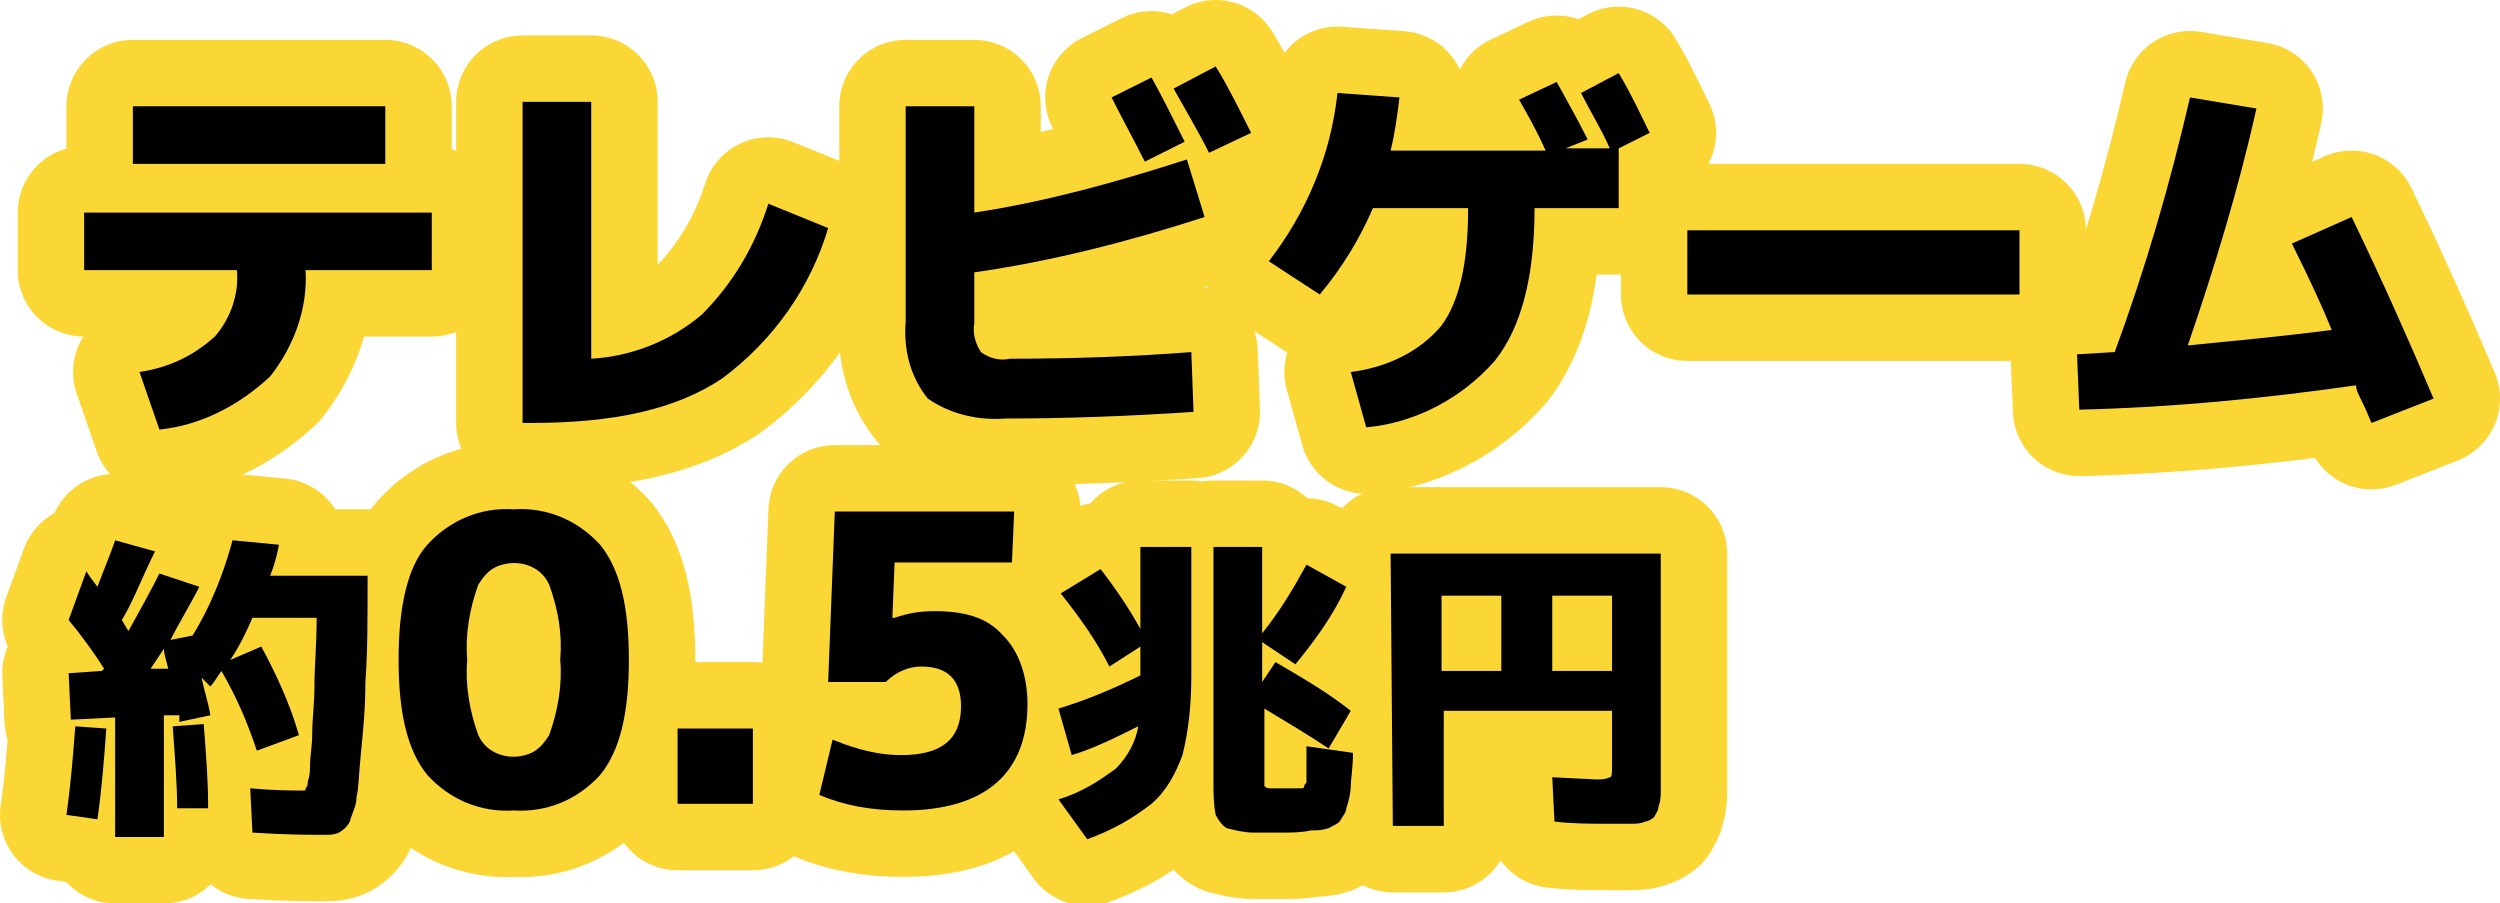
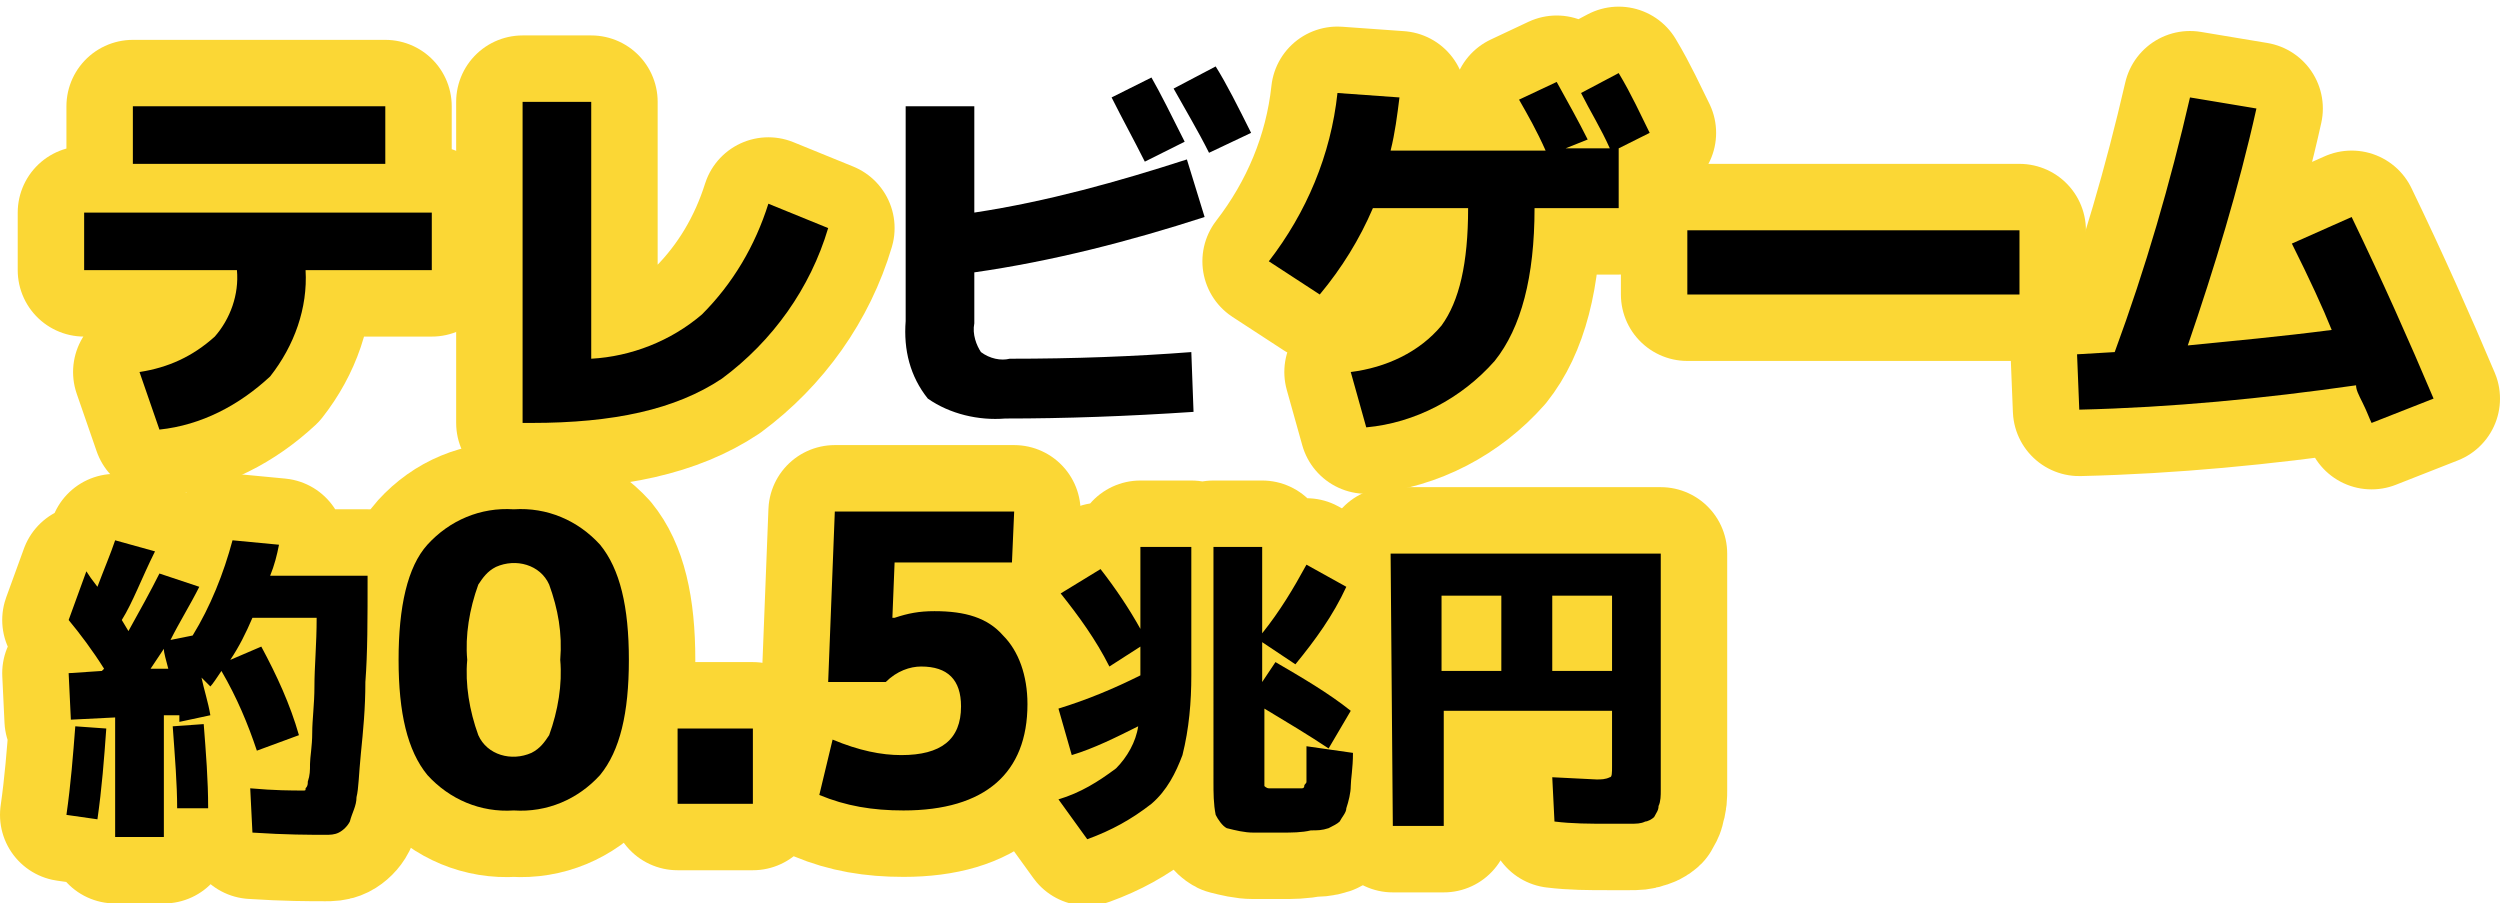
<svg xmlns="http://www.w3.org/2000/svg" xmlns:ns1="http://sodipodi.sourceforge.net/DTD/sodipodi-0.dtd" xmlns:ns2="http://www.inkscape.org/namespaces/inkscape" version="1.1" id="svg58" ns1:docname="content_information_3_4.svg" x="0px" y="0px" viewBox="0 0 112.9 40.8" style="enable-background:new 0 0 112.9 40.8;" xml:space="preserve">
  <style type="text/css">
	.st0{fill:none;stroke:#FBD735;stroke-width:6;stroke-linecap:round;stroke-linejoin:round;}
	.st1{fill:none;stroke:#FBD735;stroke-width:6;stroke-linecap:round;stroke-linejoin:round;stroke-miterlimit:10;}
</style>
  <path id="path8" ns2:connector-curvature="0" class="st0" d="M3.8,9.6h15.7v2.6h-5.7c0.1,1.7-0.5,3.4-1.6,4.8  c-1.4,1.3-3.1,2.2-5,2.4l-0.9-2.6c1.3-0.2,2.4-0.7,3.4-1.6c0.7-0.8,1.1-1.9,1-3H3.8V9.6z M6,7.4V4.8h11.4v2.6H6z" />
  <path id="path10" ns2:connector-curvature="0" class="st0" d="M26.7,16.2c1.8-0.1,3.6-0.8,5-2c1.4-1.4,2.4-3.1,3-5l2.7,1.1  c-0.8,2.7-2.5,5.1-4.8,6.8c-2.1,1.4-4.9,2-8.6,2h-0.4V4.6h3.1V16.2z" />
-   <path id="path12" ns2:connector-curvature="0" class="st0" d="M41,4.8h3v4.8c3.3-0.5,6.5-1.4,9.6-2.4l0.8,2.6  c-3.4,1.1-6.9,2-10.4,2.5v2.3c-0.1,0.5,0.1,1,0.3,1.3c0.4,0.3,0.9,0.4,1.3,0.3c2.9,0,5.6-0.1,8.2-0.3l0.1,2.7  c-3,0.2-5.8,0.3-8.5,0.3c-1.2,0.1-2.5-0.2-3.5-0.9c-0.8-1-1.1-2.2-1-3.5V4.8z M53.5,6.4l-1.8,0.9c-0.5-1-1-1.9-1.5-2.9L52,3.5  C52.4,4.2,52.9,5.2,53.5,6.4z M56.5,6l-1.9,0.9c-0.5-1-1.1-2-1.6-2.9l1.9-1C55.4,3.8,55.9,4.8,56.5,6L56.5,6z" />
  <path id="path14" ns2:connector-curvature="0" class="st0" d="M73.1,9.4h-3.8c0,3.1-0.6,5.4-1.8,6.9c-1.5,1.7-3.6,2.8-5.8,3  L61,16.8c1.6-0.2,3.1-0.9,4.1-2.1c0.8-1.1,1.2-2.8,1.2-5.3H62c-0.6,1.4-1.4,2.7-2.4,3.9l-2.3-1.5c1.7-2.2,2.8-4.8,3.1-7.6l2.8,0.2  c-0.1,0.8-0.2,1.6-0.4,2.4h7c-0.4-0.9-0.8-1.6-1.2-2.3l1.7-0.8c0.5,0.9,1,1.8,1.4,2.6l-1,0.4h2c-0.4-0.9-0.9-1.7-1.3-2.5l1.7-0.9  c0.6,1,1,1.9,1.4,2.7l-1.4,0.7V9.4z" />
  <path id="path16" ns2:connector-curvature="0" class="st0" d="M76.2,13.3v-2.9h15v2.9H76.2z" />
  <path id="path18" ns2:connector-curvature="0" class="st0" d="M103.5,11l2.7-1.2c1.4,2.9,2.6,5.6,3.7,8.2l-2.8,1.1  c-0.1-0.2-0.2-0.5-0.4-0.9c-0.2-0.4-0.3-0.6-0.3-0.8c-4.2,0.6-8.3,1-12.5,1.1L93.8,16l1.7-0.1c1.4-3.8,2.5-7.6,3.4-11.5l3,0.5  c-0.8,3.6-1.9,7.2-3.1,10.7c2-0.2,4.2-0.4,6.5-0.7C104.9,13.9,104.3,12.6,103.5,11z" />
  <path id="path20" ns2:connector-curvature="0" class="st0" d="M3,36.8c0.2-1.4,0.3-2.7,0.4-4l1.4,0.1c-0.1,1.4-0.2,2.7-0.4,4.1  L3,36.8z M3.1,28l0.8-2.2l0.2,0.3l0.3,0.4C4.7,25.7,5,25,5.2,24.4L7,24.9c-0.6,1.2-1,2.3-1.5,3.1l0.3,0.5c0.5-0.9,1-1.8,1.4-2.6  L9,26.5c-0.4,0.8-0.9,1.6-1.3,2.4l1-0.2c0.8-1.3,1.4-2.8,1.8-4.3l2.1,0.2c-0.1,0.5-0.2,0.9-0.4,1.4h4.4c0,2,0,3.5-0.1,4.8  C16.5,32,16.4,33,16.3,34c-0.1,1-0.1,1.6-0.2,2c0,0.4-0.2,0.7-0.3,1.1c-0.1,0.2-0.3,0.4-0.5,0.5c-0.2,0.1-0.4,0.1-0.6,0.1  c-0.7,0-1.8,0-3.3-0.1l-0.1-2c1.1,0.1,1.9,0.1,2.4,0.1c0.1,0,0.1,0,0.1-0.1c0.1-0.1,0.1-0.2,0.1-0.3c0.1-0.3,0.1-0.5,0.1-0.8  c0-0.3,0.1-0.8,0.1-1.4s0.1-1.3,0.1-2.1c0-0.9,0.1-1.9,0.1-3.1h-2.9c-0.3,0.7-0.6,1.3-1,1.9l1.4-0.6c0.7,1.3,1.3,2.6,1.7,4l-1.9,0.7  c-0.4-1.2-0.9-2.4-1.6-3.6c-0.2,0.3-0.4,0.6-0.5,0.7l-0.4-0.4c0.1,0.5,0.3,1.1,0.4,1.7l-1.4,0.3c0-0.1,0-0.1,0-0.2v-0.1l-0.7,0v5.5  H5.2v-5.4l-2,0.1l-0.1-2.1l1.5-0.1l0.1-0.1C4.2,29.4,3.6,28.6,3.1,28z M7.6,30.2c-0.1-0.4-0.2-0.7-0.2-0.9l-0.6,0.9L7.6,30.2z   M9.4,36.5l-1.4,0c0-1.1-0.1-2.3-0.2-3.7l1.4-0.1C9.3,34,9.4,35.2,9.4,36.5L9.4,36.5z" />
  <path id="path22" ns2:connector-curvature="0" class="st0" d="M19.3,24.6c1-1.1,2.4-1.7,3.9-1.6c1.5-0.1,2.9,0.5,3.9,1.6  c0.9,1.1,1.3,2.8,1.3,5.2s-0.4,4.1-1.3,5.2c-1,1.1-2.4,1.7-3.9,1.6c-1.5,0.1-2.9-0.5-3.9-1.6c-0.9-1.1-1.3-2.8-1.3-5.2  S18.4,25.6,19.3,24.6z M21.6,33.2c0.4,0.9,1.5,1.2,2.4,0.8c0.4-0.2,0.6-0.5,0.8-0.8c0.4-1.1,0.6-2.3,0.5-3.4  c0.1-1.2-0.1-2.3-0.5-3.4c-0.4-0.9-1.5-1.2-2.4-0.8c-0.4,0.2-0.6,0.5-0.8,0.8c-0.4,1.1-0.6,2.3-0.5,3.4C21,30.9,21.2,32.1,21.6,33.2  z" />
  <path id="path24" ns2:connector-curvature="0" class="st0" d="M30.6,36.3v-3.4H34v3.4L30.6,36.3z" />
  <path id="path28" ns2:connector-curvature="0" class="st0" d="M47.9,26.8l1.8-1.1c0.7,0.9,1.3,1.8,1.8,2.7v-3.7h2.3v5.8  c0,1.2-0.1,2.4-0.4,3.6c-0.3,0.8-0.7,1.6-1.4,2.2c-0.9,0.7-1.8,1.2-2.9,1.6l-1.3-1.8c1-0.3,1.8-0.8,2.6-1.4c0.5-0.5,0.9-1.2,1-1.9  c-1,0.5-2,1-3,1.3L47.8,32c1.3-0.4,2.5-0.9,3.7-1.5v-1.3l-1.4,0.9C49.5,28.9,48.7,27.8,47.9,26.8z M58,35.6c0.2,0,0.4,0,0.6,0h0.2  c0,0,0.1,0,0.1-0.1c0-0.1,0.1-0.1,0.1-0.2c0-0.1,0-0.2,0-0.3s0-0.3,0-0.5s0-0.4,0-0.8l0,0l2.1,0.3c0,0.7-0.1,1.2-0.1,1.5  c0,0.3-0.1,0.7-0.2,1c0,0.2-0.2,0.4-0.3,0.6c-0.1,0.1-0.3,0.2-0.5,0.3c-0.3,0.1-0.5,0.1-0.8,0.1c-0.4,0.1-0.9,0.1-1.3,0.1  c-0.5,0-0.9,0-1.3,0c-0.4,0-0.8-0.1-1.2-0.2c-0.2-0.1-0.4-0.4-0.5-0.6c-0.1-0.5-0.1-1-0.1-1.5V24.7H57v3.9c0.8-1,1.4-2,2-3.1l1.8,1  c-0.6,1.3-1.4,2.4-2.3,3.5l-1.5-1v1.8l0.6-0.9c1.2,0.7,2.4,1.4,3.4,2.2L60,33.8c-0.9-0.6-1.9-1.2-2.9-1.8v3c0,0.2,0,0.3,0,0.5  c0,0,0.1,0.1,0.2,0.1C57.6,35.6,57.8,35.6,58,35.6z" />
  <path id="path30" ns2:connector-curvature="0" class="st0" d="M62.8,25H75v9.7c0,0.4,0,0.8,0,1c0,0.2,0,0.5-0.1,0.7  c0,0.2-0.1,0.3-0.2,0.5c-0.1,0.1-0.3,0.2-0.4,0.2c-0.2,0.1-0.4,0.1-0.7,0.1h-1c-0.8,0-1.6,0-2.4-0.1l-0.1-2l2,0.1  c0.2,0,0.4,0,0.6-0.1c0.1,0,0.1-0.2,0.1-0.5v-2.5h-7.6v5.2h-2.3L62.8,25z M67.8,26.9h-2.7v3.4h2.7L67.8,26.9z M70.1,26.9v3.4h2.7  v-3.4L70.1,26.9z" />
  <path class="st1" d="M45.7,25.4h-5.3l-0.1,2.5h0.1c0.6-0.2,1.1-0.3,1.8-0.3c1.4,0,2.4,0.3,3.1,1.1c0.7,0.7,1.1,1.8,1.1,3.1  c0,3.1-1.9,4.8-5.6,4.8c-1.4,0-2.6-0.2-3.8-0.7l0.6-2.5c1.2,0.5,2.2,0.7,3.1,0.7c1.8,0,2.7-0.7,2.7-2.2c0-1.2-0.6-1.8-1.8-1.8  c-0.5,0-1.1,0.2-1.6,0.7h-2.6l0.3-7.7h8.1L45.7,25.4L45.7,25.4z" />
  <path id="path32" ns2:connector-curvature="0" d="M3.8,9.6h15.7v2.6h-5.7c0.1,1.7-0.5,3.4-1.6,4.8c-1.4,1.3-3.1,2.2-5,2.4  l-0.9-2.6c1.3-0.2,2.4-0.7,3.4-1.6c0.7-0.8,1.1-1.9,1-3H3.8V9.6z M6,7.4V4.8h11.4v2.6H6z" />
  <path id="path34" ns2:connector-curvature="0" d="M26.7,16.2c1.8-0.1,3.6-0.8,5-2c1.4-1.4,2.4-3.1,3-5l2.7,1.1  c-0.8,2.7-2.5,5.1-4.8,6.8c-2.1,1.4-4.9,2-8.6,2h-0.4V4.6h3.1V16.2z" />
  <path id="path36" ns2:connector-curvature="0" d="M41,4.8h3v4.8c3.3-0.5,6.5-1.4,9.6-2.4l0.8,2.6c-3.4,1.1-6.9,2-10.4,2.5v2.3  c-0.1,0.5,0.1,1,0.3,1.3c0.4,0.3,0.9,0.4,1.3,0.3c2.9,0,5.6-0.1,8.2-0.3l0.1,2.7c-3,0.2-5.8,0.3-8.5,0.3c-1.2,0.1-2.5-0.2-3.5-0.9  c-0.8-1-1.1-2.2-1-3.5V4.8z M53.5,6.4l-1.8,0.9c-0.5-1-1-1.9-1.5-2.9L52,3.5C52.4,4.2,52.9,5.2,53.5,6.4z M56.5,6l-1.9,0.9  c-0.5-1-1.1-2-1.6-2.9l1.9-1C55.4,3.8,55.9,4.8,56.5,6L56.5,6z" />
  <path id="path38" ns2:connector-curvature="0" d="M73.1,9.4h-3.8c0,3.1-0.6,5.4-1.8,6.9c-1.5,1.7-3.6,2.8-5.8,3L61,16.8  c1.6-0.2,3.1-0.9,4.1-2.1c0.8-1.1,1.2-2.8,1.2-5.3H62c-0.6,1.4-1.4,2.7-2.4,3.9l-2.3-1.5c1.7-2.2,2.8-4.8,3.1-7.6l2.8,0.2  c-0.1,0.8-0.2,1.6-0.4,2.4h7c-0.4-0.9-0.8-1.6-1.2-2.3l1.7-0.8c0.5,0.9,1,1.8,1.4,2.6l-1,0.4h2c-0.4-0.9-0.9-1.7-1.3-2.5l1.7-0.9  c0.6,1,1,1.9,1.4,2.7l-1.4,0.7V9.4z" />
  <path id="path40" ns2:connector-curvature="0" d="M76.2,13.3v-2.9h15v2.9H76.2z" />
  <path id="path42" ns2:connector-curvature="0" d="M103.5,11l2.7-1.2c1.4,2.9,2.6,5.6,3.7,8.2l-2.8,1.1  c-0.1-0.2-0.2-0.5-0.4-0.9c-0.2-0.4-0.3-0.6-0.3-0.8c-4.2,0.6-8.3,1-12.5,1.1L93.8,16l1.7-0.1c1.4-3.8,2.5-7.6,3.4-11.5l3,0.5  c-0.8,3.6-1.9,7.2-3.1,10.7c2-0.2,4.2-0.4,6.5-0.7C104.9,13.9,104.3,12.6,103.5,11z" />
  <path id="path44" ns2:connector-curvature="0" d="M3,36.8c0.2-1.4,0.3-2.7,0.4-4l1.4,0.1c-0.1,1.4-0.2,2.7-0.4,4.1L3,36.8z   M3.1,28l0.8-2.2l0.2,0.3l0.3,0.4C4.7,25.7,5,25,5.2,24.4L7,24.9c-0.6,1.2-1,2.3-1.5,3.1l0.3,0.5c0.5-0.9,1-1.8,1.4-2.6L9,26.5  c-0.4,0.8-0.9,1.6-1.3,2.4l1-0.2c0.8-1.3,1.4-2.8,1.8-4.3l2.1,0.2c-0.1,0.5-0.2,0.9-0.4,1.4h4.4c0,2,0,3.5-0.1,4.8  C16.5,32,16.4,33,16.3,34c-0.1,1-0.1,1.6-0.2,2c0,0.4-0.2,0.7-0.3,1.1c-0.1,0.2-0.3,0.4-0.5,0.5c-0.2,0.1-0.4,0.1-0.6,0.1  c-0.7,0-1.8,0-3.3-0.1l-0.1-2c1.1,0.1,1.9,0.1,2.4,0.1c0.1,0,0.1,0,0.1-0.1c0.1-0.1,0.1-0.2,0.1-0.3c0.1-0.3,0.1-0.5,0.1-0.8  c0-0.3,0.1-0.8,0.1-1.4s0.1-1.3,0.1-2.1c0-0.9,0.1-1.9,0.1-3.1h-2.9c-0.3,0.7-0.6,1.3-1,1.9l1.4-0.6c0.7,1.3,1.3,2.6,1.7,4l-1.9,0.7  c-0.4-1.2-0.9-2.4-1.6-3.6c-0.2,0.3-0.4,0.6-0.5,0.7l-0.4-0.4c0.1,0.5,0.3,1.1,0.4,1.7l-1.4,0.3c0-0.1,0-0.1,0-0.2v-0.1l-0.7,0v5.5  H5.2v-5.4l-2,0.1l-0.1-2.1l1.5-0.1l0.1-0.1C4.2,29.4,3.6,28.6,3.1,28z M7.6,30.2c-0.1-0.4-0.2-0.7-0.2-0.9l-0.6,0.9L7.6,30.2z   M9.4,36.5l-1.4,0c0-1.1-0.1-2.3-0.2-3.7l1.4-0.1C9.3,34,9.4,35.2,9.4,36.5L9.4,36.5z" />
  <path id="path46" ns2:connector-curvature="0" d="M19.3,24.6c1-1.1,2.4-1.7,3.9-1.6c1.5-0.1,2.9,0.5,3.9,1.6  c0.9,1.1,1.3,2.8,1.3,5.2s-0.4,4.1-1.3,5.2c-1,1.1-2.4,1.7-3.9,1.6c-1.5,0.1-2.9-0.5-3.9-1.6c-0.9-1.1-1.3-2.8-1.3-5.2  S18.4,25.6,19.3,24.6z M21.6,33.2c0.4,0.9,1.5,1.2,2.4,0.8c0.4-0.2,0.6-0.5,0.8-0.8c0.4-1.1,0.6-2.3,0.5-3.4  c0.1-1.2-0.1-2.3-0.5-3.4c-0.4-0.9-1.5-1.2-2.4-0.8c-0.4,0.2-0.6,0.5-0.8,0.8c-0.4,1.1-0.6,2.3-0.5,3.4C21,30.9,21.2,32.1,21.6,33.2  z" />
  <path id="path48" ns2:connector-curvature="0" d="M30.6,36.3v-3.4H34v3.4L30.6,36.3z" />
  <path id="path52" ns2:connector-curvature="0" d="M47.9,26.8l1.8-1.1c0.7,0.9,1.3,1.8,1.8,2.7v-3.7h2.3v5.8  c0,1.2-0.1,2.4-0.4,3.6c-0.3,0.8-0.7,1.6-1.4,2.2c-0.9,0.7-1.8,1.2-2.9,1.6l-1.3-1.8c1-0.3,1.8-0.8,2.6-1.4c0.5-0.5,0.9-1.2,1-1.9  c-1,0.5-2,1-3,1.3L47.8,32c1.3-0.4,2.5-0.9,3.7-1.5v-1.3l-1.4,0.9C49.5,28.9,48.7,27.8,47.9,26.8z M58,35.6c0.2,0,0.4,0,0.6,0h0.2  c0,0,0.1,0,0.1-0.1c0-0.1,0.1-0.1,0.1-0.2c0-0.1,0-0.2,0-0.3s0-0.3,0-0.5s0-0.4,0-0.8l0,0l2.1,0.3c0,0.7-0.1,1.2-0.1,1.5  c0,0.3-0.1,0.7-0.2,1c0,0.2-0.2,0.4-0.3,0.6c-0.1,0.1-0.3,0.2-0.5,0.3c-0.3,0.1-0.5,0.1-0.8,0.1c-0.4,0.1-0.9,0.1-1.3,0.1  c-0.5,0-0.9,0-1.3,0c-0.4,0-0.8-0.1-1.2-0.2c-0.2-0.1-0.4-0.4-0.5-0.6c-0.1-0.5-0.1-1-0.1-1.5V24.7H57v3.9c0.8-1,1.4-2,2-3.1l1.8,1  c-0.6,1.3-1.4,2.4-2.3,3.5l-1.5-1v1.8l0.6-0.9c1.2,0.7,2.4,1.4,3.4,2.2L60,33.8c-0.9-0.6-1.9-1.2-2.9-1.8v3c0,0.2,0,0.3,0,0.5  c0,0,0.1,0.1,0.2,0.1C57.6,35.6,57.8,35.6,58,35.6z" />
  <path id="path54" ns2:connector-curvature="0" d="M62.8,25H75v9.7c0,0.4,0,0.8,0,1c0,0.2,0,0.5-0.1,0.7c0,0.2-0.1,0.3-0.2,0.5  c-0.1,0.1-0.3,0.2-0.4,0.2c-0.2,0.1-0.4,0.1-0.7,0.1h-1c-0.8,0-1.6,0-2.4-0.1l-0.1-2l2,0.1c0.2,0,0.4,0,0.6-0.1  c0.1,0,0.1-0.2,0.1-0.5v-2.5h-7.6v5.2h-2.3L62.8,25z M67.8,26.9h-2.7v3.4h2.7L67.8,26.9z M70.1,26.9v3.4h2.7v-3.4L70.1,26.9z" />
  <path d="M45.7,25.4h-5.3l-0.1,2.5h0.1c0.6-0.2,1.1-0.3,1.8-0.3c1.4,0,2.4,0.3,3.1,1.1c0.7,0.7,1.1,1.8,1.1,3.1  c0,3.1-1.9,4.8-5.6,4.8c-1.4,0-2.6-0.2-3.8-0.7l0.6-2.5c1.2,0.5,2.2,0.7,3.1,0.7c1.8,0,2.7-0.7,2.7-2.2c0-1.2-0.6-1.8-1.8-1.8  c-0.5,0-1.1,0.2-1.6,0.7h-2.6l0.3-7.7h8.1L45.7,25.4L45.7,25.4z" />
</svg>